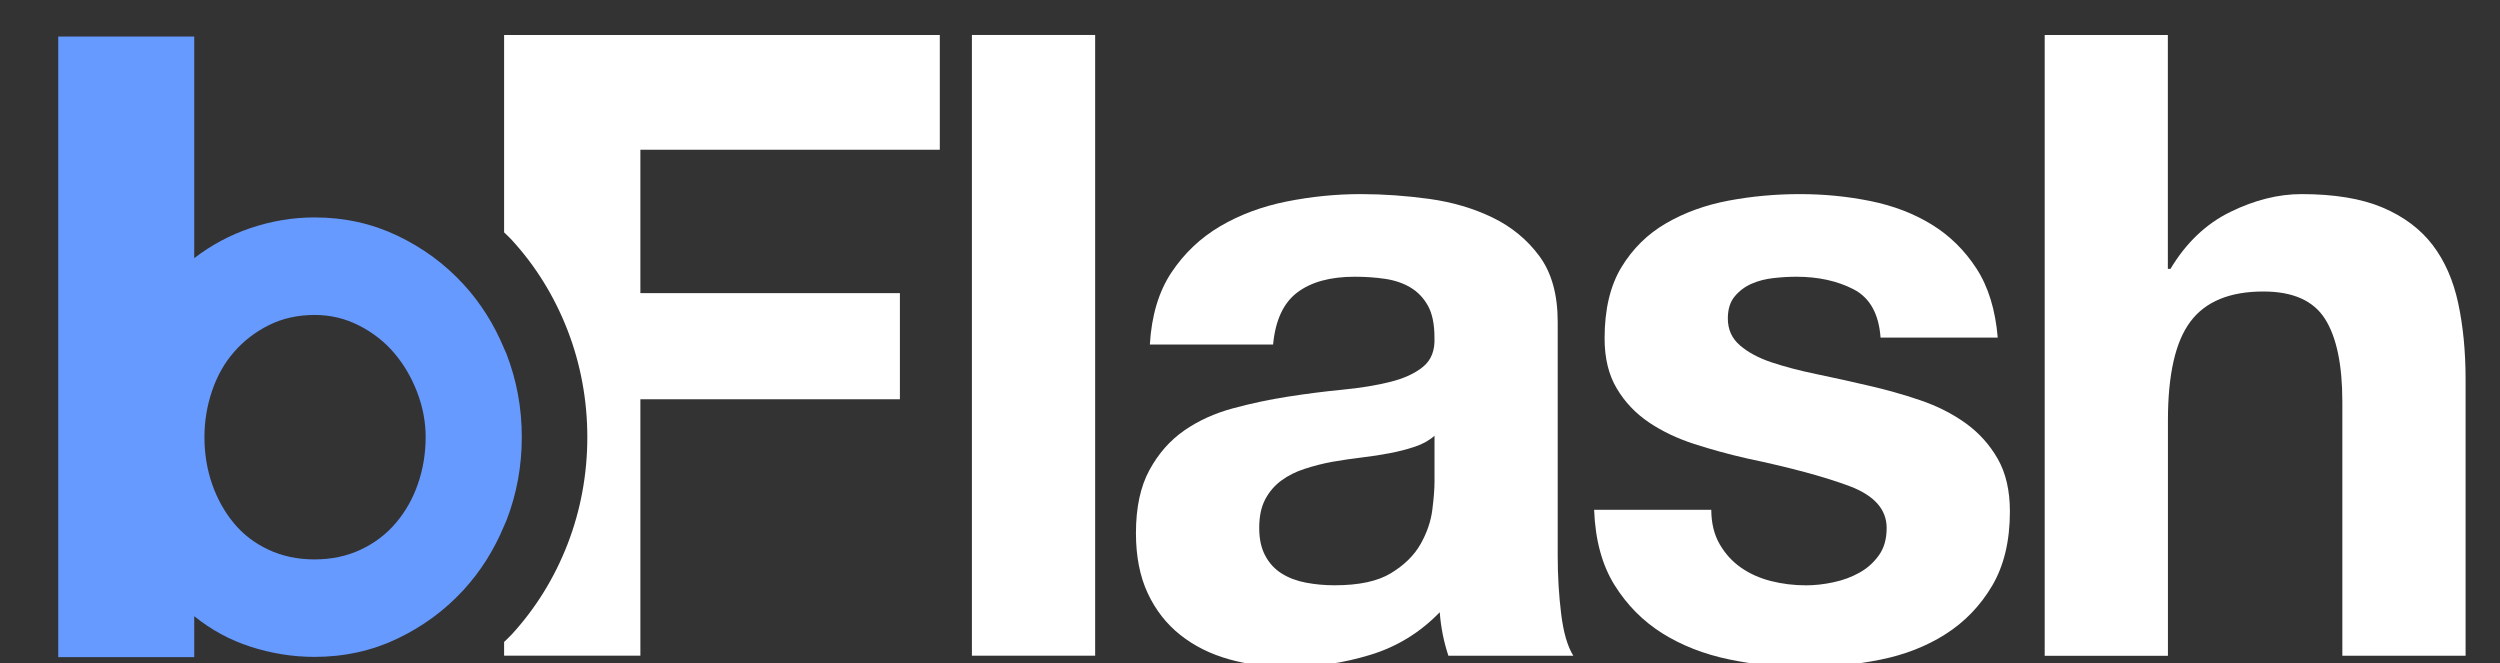
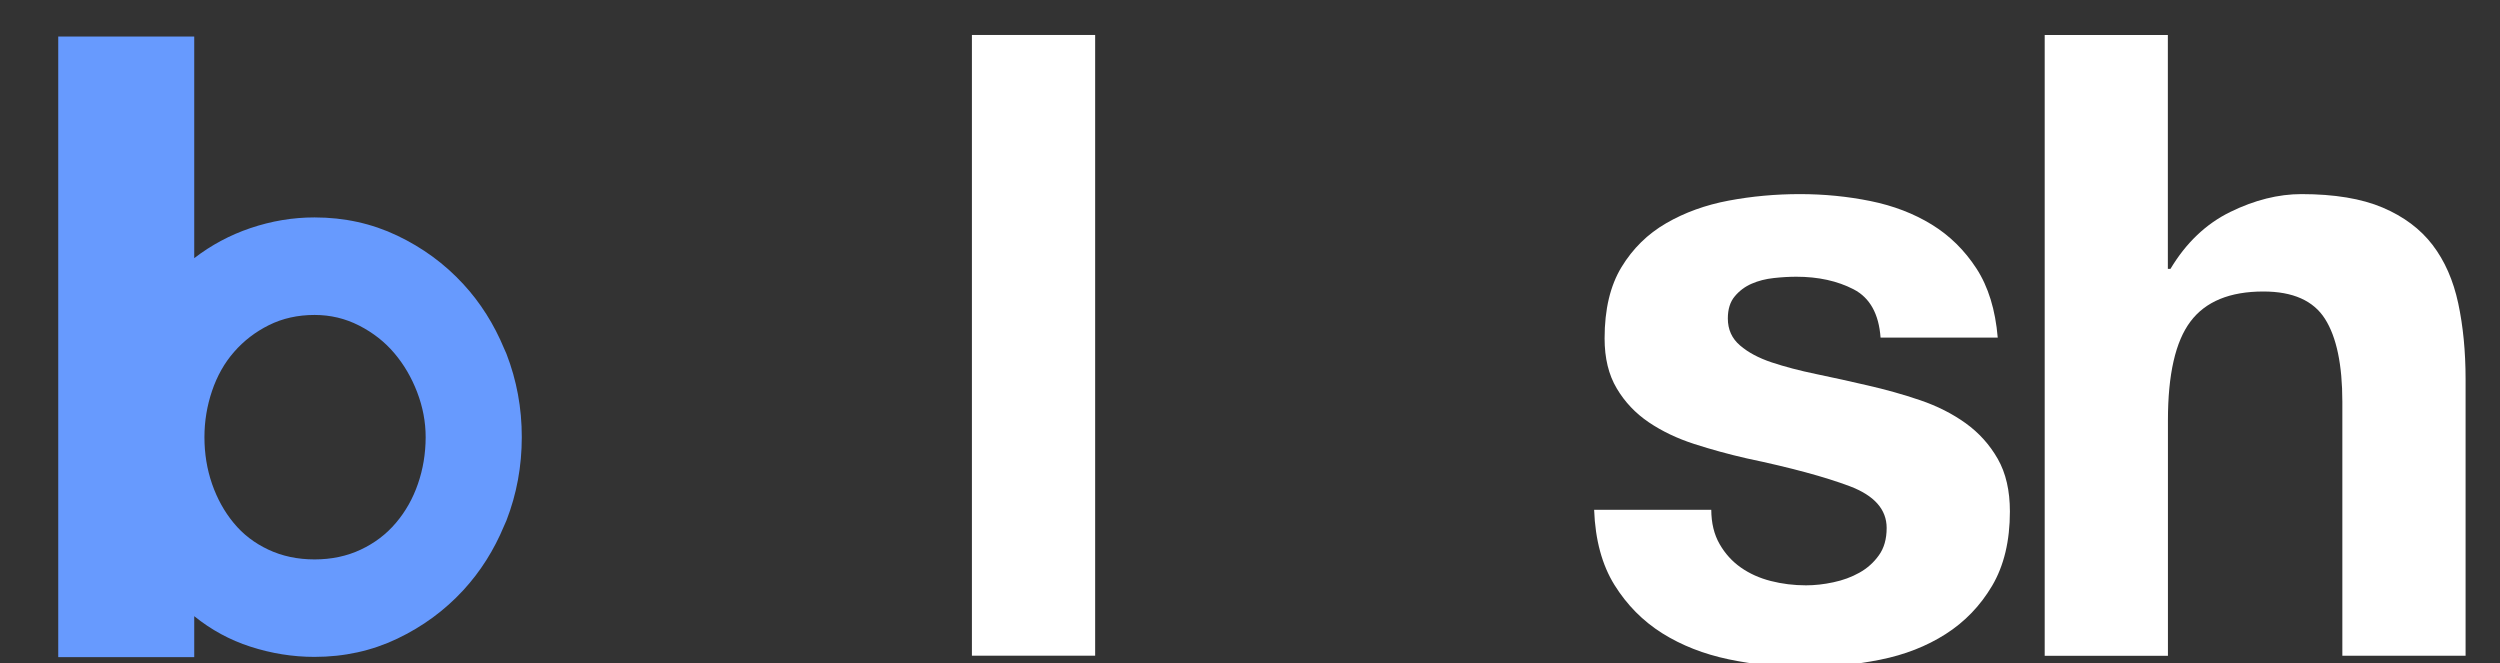
<svg xmlns="http://www.w3.org/2000/svg" width="98" height="26" viewBox="0 0 98 26" fill="none">
  <rect x="0" y="0" width="98" height="26" fill="#333333" stroke="none" />
  <g clip-path="url(#clip0_303_1826)">
    <path d="M42.93 1.371V25.703H38.099V1.371H42.93Z" fill="url(#paint0_linear_303_1826)" />
-     <path d="M45.924 10.676C46.423 9.927 47.059 9.325 47.83 8.87C48.6 8.417 49.468 8.093 50.432 7.9C51.395 7.707 52.365 7.609 53.341 7.609C54.225 7.609 55.121 7.673 56.028 7.797C56.935 7.923 57.764 8.167 58.511 8.53C59.259 8.893 59.873 9.4 60.348 10.046C60.825 10.694 61.062 11.551 61.062 12.619V21.785C61.062 22.58 61.108 23.342 61.198 24.069C61.288 24.797 61.447 25.343 61.675 25.706H56.777C56.687 25.433 56.613 25.155 56.556 24.87C56.5 24.587 56.459 24.296 56.438 24C55.667 24.795 54.759 25.353 53.716 25.67C52.673 25.989 51.607 26.148 50.518 26.148C49.679 26.148 48.896 26.046 48.171 25.842C47.444 25.637 46.81 25.32 46.265 24.887C45.721 24.455 45.297 23.91 44.989 23.251C44.683 22.593 44.529 21.808 44.529 20.9C44.529 19.899 44.705 19.076 45.056 18.43C45.408 17.782 45.861 17.267 46.417 16.879C46.972 16.493 47.609 16.202 48.323 16.009C49.037 15.816 49.756 15.662 50.483 15.549C51.208 15.436 51.923 15.344 52.625 15.276C53.329 15.209 53.953 15.106 54.497 14.97C55.042 14.834 55.473 14.635 55.789 14.373C56.106 14.113 56.254 13.732 56.231 13.231C56.231 12.709 56.146 12.294 55.977 11.988C55.807 11.682 55.579 11.443 55.296 11.273C55.013 11.103 54.685 10.99 54.31 10.933C53.935 10.876 53.532 10.848 53.102 10.848C52.15 10.848 51.402 11.052 50.858 11.461C50.313 11.87 49.995 12.551 49.905 13.506H45.074C45.141 12.369 45.424 11.425 45.924 10.676ZM55.468 17.509C55.162 17.612 54.833 17.697 54.481 17.764C54.13 17.831 53.76 17.89 53.375 17.934C52.989 17.98 52.604 18.037 52.219 18.104C51.856 18.171 51.498 18.263 51.148 18.377C50.796 18.49 50.49 18.644 50.228 18.837C49.967 19.03 49.756 19.274 49.599 19.57C49.44 19.866 49.361 20.241 49.361 20.695C49.361 21.127 49.44 21.49 49.599 21.785C49.756 22.081 49.974 22.313 50.244 22.483C50.517 22.653 50.835 22.773 51.197 22.841C51.559 22.91 51.934 22.943 52.319 22.943C53.272 22.943 54.009 22.786 54.531 22.465C55.052 22.148 55.438 21.768 55.689 21.323C55.938 20.881 56.092 20.431 56.148 19.977C56.205 19.522 56.233 19.159 56.233 18.887V17.081C56.028 17.265 55.773 17.406 55.468 17.509Z" fill="url(#paint1_linear_303_1826)" />
    <path d="M67.408 21.327C67.623 21.702 67.901 22.008 68.242 22.247C68.582 22.486 68.974 22.662 69.416 22.775C69.858 22.888 70.317 22.945 70.795 22.945C71.136 22.945 71.493 22.906 71.866 22.826C72.24 22.747 72.58 22.623 72.886 22.451C73.192 22.281 73.448 22.054 73.651 21.769C73.856 21.486 73.957 21.128 73.957 20.696C73.957 19.97 73.474 19.425 72.511 19.06C71.546 18.697 70.202 18.332 68.479 17.97C67.775 17.81 67.09 17.622 66.42 17.406C65.75 17.19 65.156 16.907 64.634 16.555C64.113 16.202 63.692 15.76 63.376 15.225C63.058 14.692 62.9 14.039 62.9 13.265C62.9 12.128 63.121 11.198 63.563 10.471C64.005 9.743 64.59 9.169 65.315 8.75C66.04 8.33 66.858 8.034 67.765 7.864C68.672 7.694 69.601 7.609 70.554 7.609C71.507 7.609 72.431 7.7 73.326 7.882C74.222 8.064 75.021 8.371 75.725 8.803C76.428 9.235 77.011 9.809 77.476 10.524C77.941 11.239 78.219 12.142 78.311 13.233H73.718C73.651 12.302 73.297 11.671 72.663 11.342C72.028 11.013 71.279 10.848 70.418 10.848C70.146 10.848 69.851 10.864 69.534 10.899C69.216 10.933 68.928 11.007 68.666 11.121C68.405 11.234 68.184 11.399 68.004 11.615C67.821 11.831 67.731 12.121 67.731 12.484C67.731 12.916 67.889 13.268 68.209 13.541C68.525 13.814 68.94 14.035 69.449 14.205C69.96 14.375 70.543 14.529 71.201 14.665C71.859 14.802 72.529 14.949 73.209 15.108C73.911 15.268 74.599 15.46 75.267 15.687C75.935 15.914 76.531 16.215 77.054 16.59C77.575 16.965 77.994 17.431 78.312 17.987C78.63 18.545 78.788 19.232 78.788 20.05C78.788 21.208 78.554 22.18 78.09 22.965C77.625 23.749 77.018 24.379 76.269 24.856C75.521 25.334 74.664 25.668 73.701 25.861C72.735 26.054 71.756 26.152 70.757 26.152C69.737 26.152 68.739 26.049 67.763 25.845C66.787 25.64 65.921 25.3 65.161 24.824C64.401 24.346 63.777 23.715 63.289 22.933C62.801 22.148 62.534 21.167 62.49 19.985H67.082C67.084 20.503 67.192 20.951 67.408 21.327Z" fill="url(#paint2_linear_303_1826)" />
-     <path d="M84.98 1.373V10.54H85.082C85.694 9.518 86.477 8.773 87.43 8.307C88.382 7.841 89.312 7.609 90.219 7.609C91.511 7.609 92.572 7.786 93.401 8.137C94.228 8.489 94.88 8.978 95.358 9.603C95.835 10.228 96.169 10.989 96.362 11.887C96.554 12.785 96.651 13.778 96.651 14.869V25.706H91.82V15.754C91.82 14.301 91.594 13.215 91.14 12.5C90.686 11.784 89.881 11.427 88.725 11.427C87.41 11.427 86.457 11.818 85.867 12.603C85.277 13.387 84.983 14.676 84.983 16.471V25.707H80.152V1.373H84.98Z" fill="url(#paint3_linear_303_1826)" />
-     <path d="M36.84 5.87V1.371H19.761V9.109C19.855 9.203 19.956 9.291 20.046 9.389C20.99 10.414 21.73 11.609 22.247 12.941C22.761 14.269 23.023 15.68 23.023 17.137C23.023 18.594 22.761 20.007 22.247 21.334C21.73 22.665 20.99 23.86 20.046 24.885C19.956 24.983 19.855 25.071 19.761 25.165V25.703H25.103V15.65H35.276V11.492H25.103V5.869H36.84V5.87Z" fill="url(#paint4_linear_303_1826)" />
+     <path d="M84.98 1.373V10.54H85.082C85.694 9.518 86.477 8.773 87.43 8.307C88.382 7.841 89.312 7.609 90.219 7.609C91.511 7.609 92.572 7.786 93.401 8.137C94.228 8.489 94.88 8.978 95.358 9.603C95.835 10.228 96.169 10.989 96.362 11.887C96.554 12.785 96.651 13.778 96.651 14.869V25.706H91.82V15.754C91.82 14.301 91.594 13.215 91.14 12.5C90.686 11.784 89.881 11.427 88.725 11.427C87.41 11.427 86.457 11.818 85.867 12.603C85.277 13.387 84.983 14.676 84.983 16.471V25.707H80.152V1.373H84.98" fill="url(#paint3_linear_303_1826)" />
    <path d="M19.853 13.87C19.825 13.8 19.791 13.732 19.761 13.662C19.367 12.714 18.837 11.868 18.158 11.133C17.43 10.343 16.567 9.709 15.57 9.235C14.573 8.76 13.493 8.523 12.327 8.523C11.476 8.523 10.639 8.663 9.813 8.943C9.011 9.215 8.277 9.609 7.614 10.12V1.432H2.283V25.759H7.614V24.154C8.279 24.691 9.011 25.089 9.813 25.348C10.639 25.615 11.476 25.75 12.327 25.75C13.493 25.75 14.573 25.513 15.57 25.038C16.565 24.564 17.428 23.931 18.158 23.14C18.837 22.403 19.367 21.559 19.761 20.611C19.791 20.541 19.825 20.475 19.853 20.402C20.254 19.368 20.454 18.279 20.454 17.136C20.456 15.995 20.254 14.906 19.853 13.87ZM16.383 18.968C16.184 19.546 15.896 20.055 15.519 20.498C15.143 20.943 14.683 21.291 14.14 21.546C13.598 21.801 12.995 21.929 12.33 21.929C11.665 21.929 11.063 21.801 10.52 21.546C9.977 21.291 9.523 20.943 9.159 20.498C8.793 20.055 8.512 19.544 8.312 18.968C8.113 18.391 8.014 17.782 8.014 17.137C8.014 16.516 8.113 15.912 8.312 15.324C8.512 14.736 8.798 14.226 9.177 13.794C9.553 13.362 10.008 13.012 10.54 12.746C11.072 12.481 11.669 12.346 12.334 12.346C12.954 12.346 13.534 12.484 14.078 12.762C14.621 13.04 15.081 13.399 15.457 13.844C15.834 14.288 16.132 14.798 16.353 15.374C16.574 15.951 16.686 16.539 16.686 17.137C16.684 17.782 16.583 18.391 16.383 18.968Z" fill="#679AFE" />
  </g>
  <defs>
    <linearGradient id="paint0_linear_303_1826" x1="40.514" y1="1.371" x2="40.514" y2="25.703" gradientUnits="userSpaceOnUse">
      <stop stop-color="white" />
      <stop offset="1" stop-color="white" />
    </linearGradient>
    <linearGradient id="paint1_linear_303_1826" x1="53.102" y1="7.609" x2="53.102" y2="26.148" gradientUnits="userSpaceOnUse">
      <stop stop-color="white" />
      <stop offset="1" stop-color="white" />
    </linearGradient>
    <linearGradient id="paint2_linear_303_1826" x1="70.639" y1="7.609" x2="70.639" y2="26.152" gradientUnits="userSpaceOnUse">
      <stop stop-color="white" />
      <stop offset="1" stop-color="white" />
    </linearGradient>
    <linearGradient id="paint3_linear_303_1826" x1="88.402" y1="1.373" x2="88.402" y2="25.707" gradientUnits="userSpaceOnUse">
      <stop stop-color="white" />
      <stop offset="1" stop-color="white" />
    </linearGradient>
    <linearGradient id="paint4_linear_303_1826" x1="28.301" y1="1.371" x2="28.301" y2="25.703" gradientUnits="userSpaceOnUse">
      <stop stop-color="white" />
      <stop offset="1" stop-color="white" />
    </linearGradient>
    <clipPath id="clip0_303_1826">
      <rect width="98" height="26" fill="white" />
    </clipPath>
  </defs>
</svg>